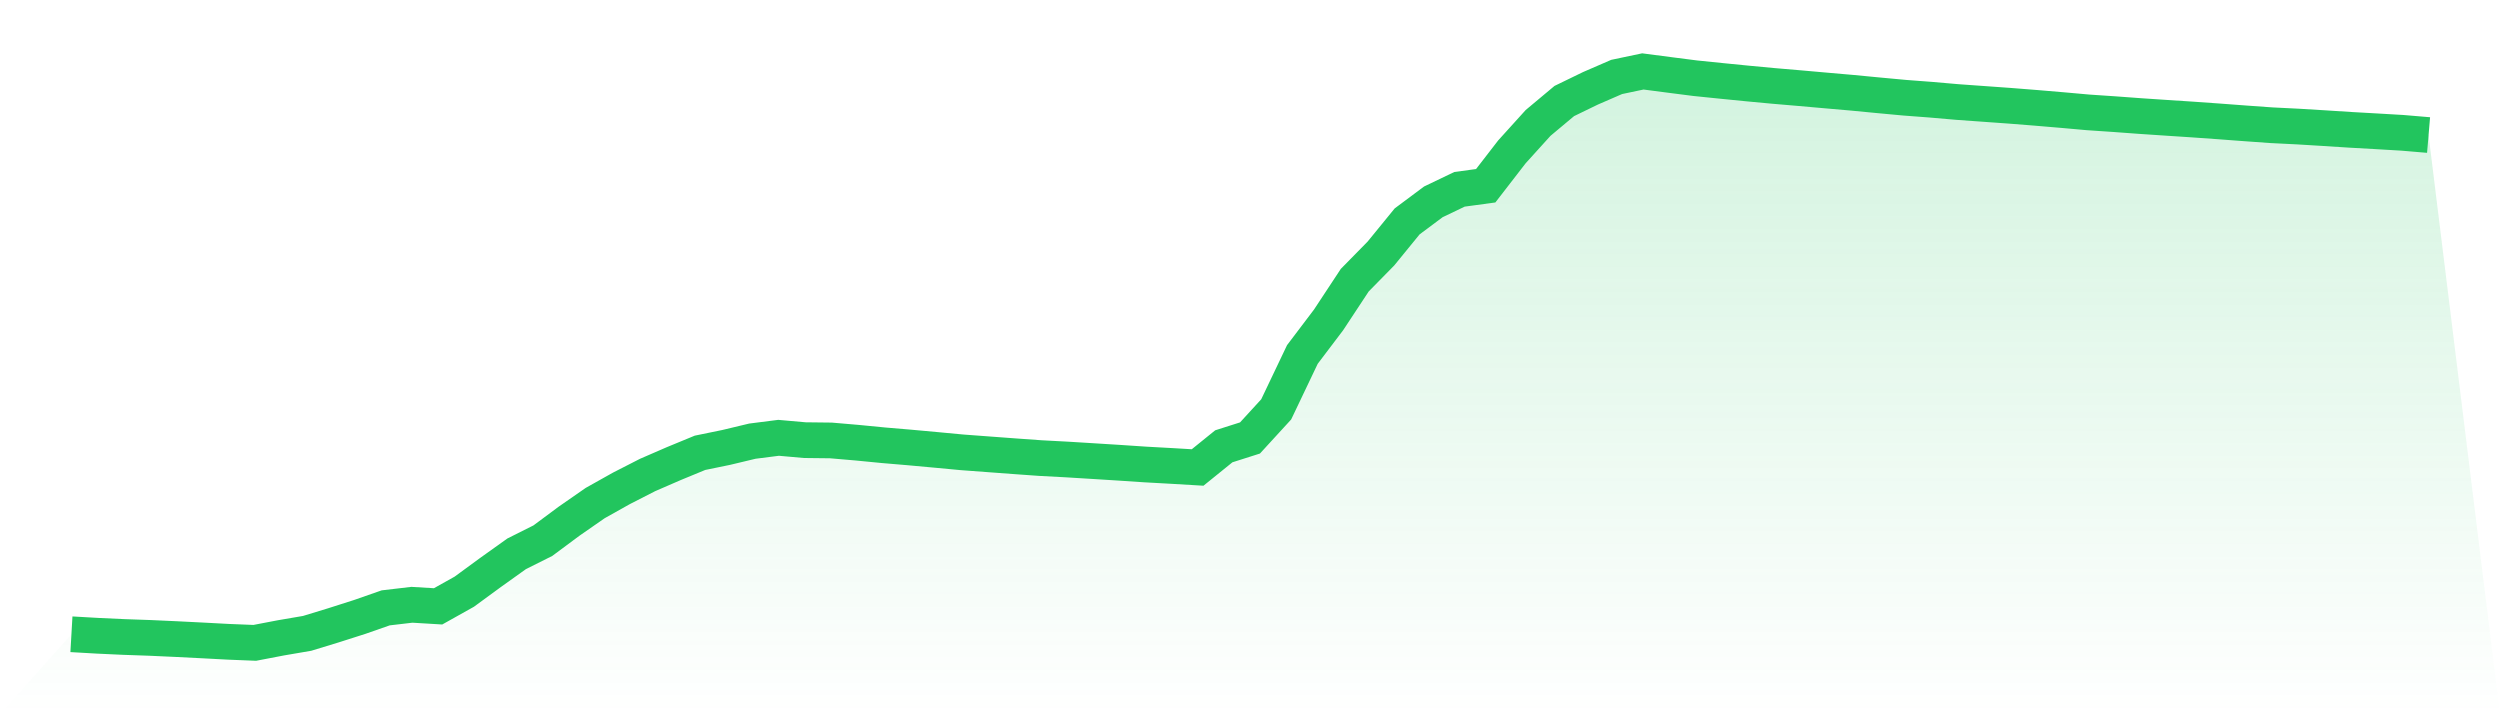
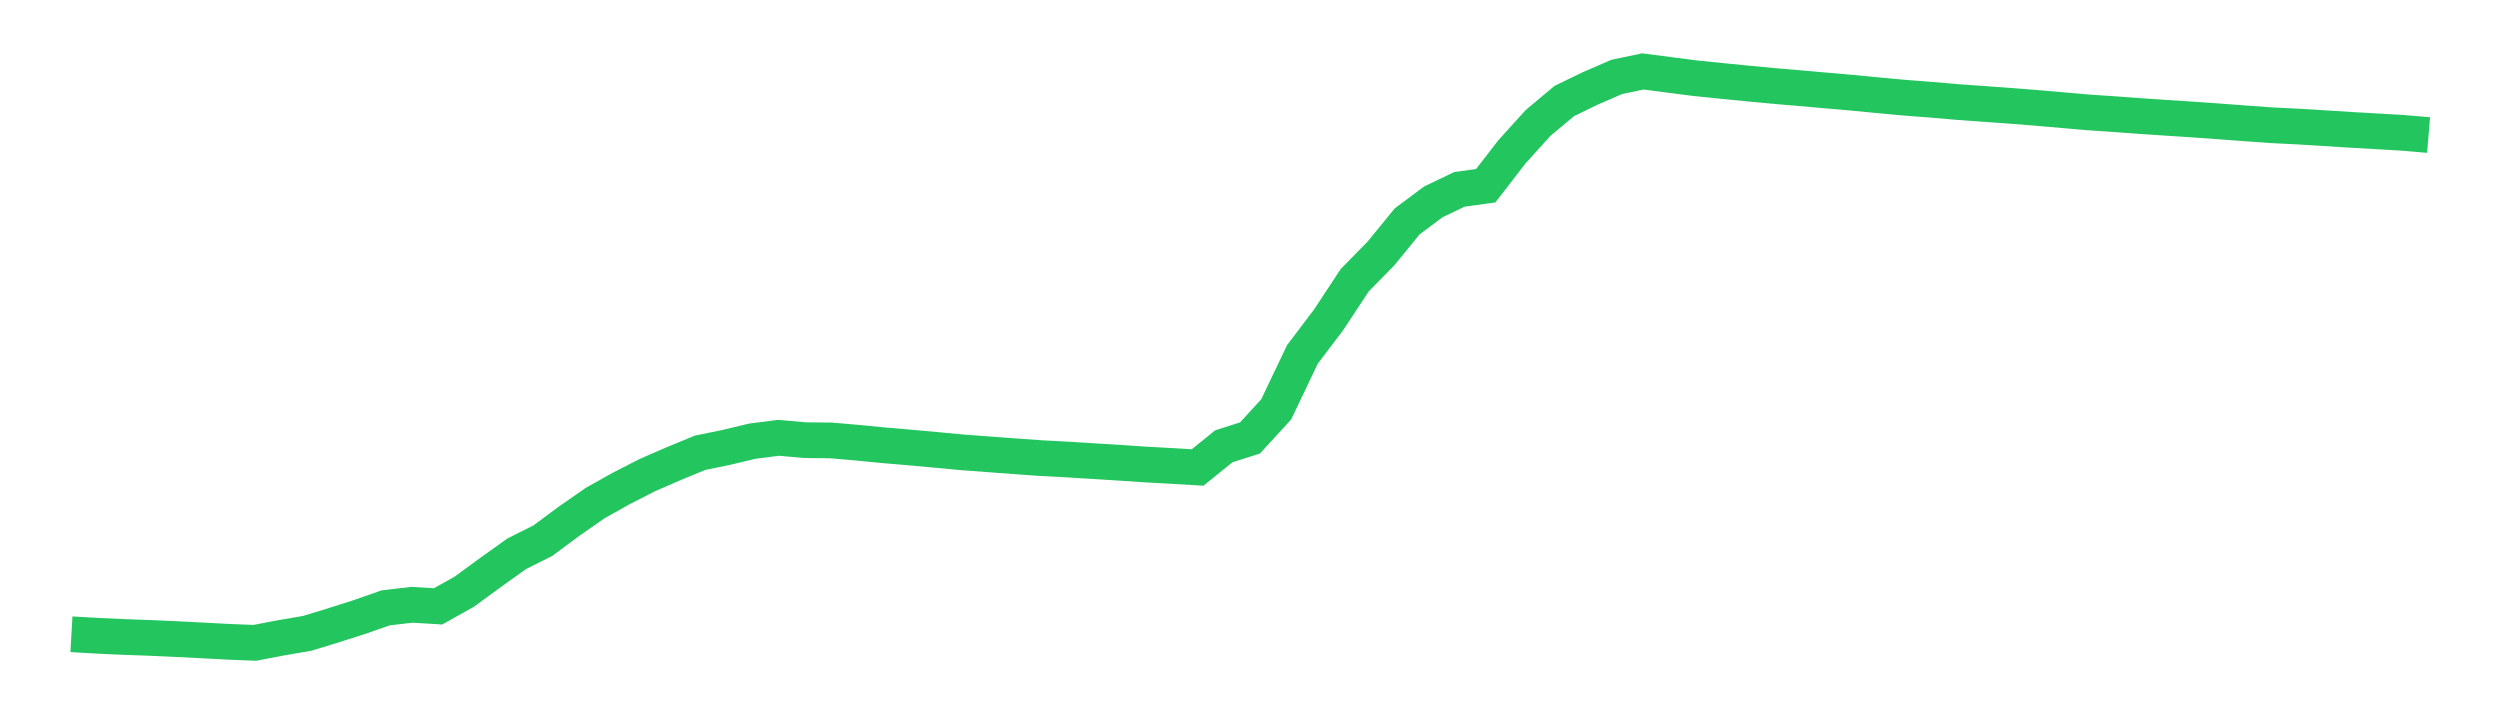
<svg xmlns="http://www.w3.org/2000/svg" viewBox="0 0 140 40">
  <defs>
    <linearGradient id="gradient" x1="0" x2="0" y1="0" y2="1">
      <stop offset="0%" stop-color="#22c55e" stop-opacity="0.2" />
      <stop offset="100%" stop-color="#22c55e" stop-opacity="0" />
    </linearGradient>
  </defs>
-   <path d="M4,35.519 L4,35.519 L5.467,35.603 L6.933,35.671 L8.4,35.722 L9.867,35.789 L11.333,35.863 L12.8,35.941 L14.267,36 L15.733,35.719 L17.2,35.468 L18.667,35.02 L20.133,34.552 L21.6,34.04 L23.067,33.868 L24.533,33.956 L26,33.135 L27.467,32.06 L28.933,31.013 L30.4,30.278 L31.867,29.188 L33.333,28.17 L34.8,27.348 L36.267,26.598 L37.733,25.962 L39.2,25.357 L40.667,25.056 L42.133,24.705 L43.6,24.518 L45.067,24.648 L46.533,24.665 L48,24.791 L49.467,24.934 L50.933,25.058 L52.4,25.192 L53.867,25.33 L55.333,25.439 L56.8,25.548 L58.267,25.653 L59.733,25.731 L61.2,25.821 L62.667,25.913 L64.133,26.011 L65.6,26.092 L67.067,26.179 L68.533,24.993 L70,24.526 L71.467,22.925 L72.933,19.851 L74.4,17.914 L75.867,15.689 L77.333,14.196 L78.8,12.398 L80.267,11.304 L81.733,10.601 L83.2,10.402 L84.667,8.504 L86.133,6.884 L87.6,5.657 L89.067,4.945 L90.533,4.309 L92,4 L93.467,4.192 L94.933,4.38 L96.4,4.53 L97.867,4.676 L99.333,4.813 L100.8,4.938 L102.267,5.068 L103.733,5.196 L105.2,5.337 L106.667,5.473 L108.133,5.584 L109.6,5.712 L111.067,5.817 L112.533,5.922 L114,6.038 L115.467,6.162 L116.933,6.293 L118.4,6.392 L119.867,6.5 L121.333,6.598 L122.8,6.694 L124.267,6.798 L125.733,6.908 L127.2,7.013 L128.667,7.086 L130.133,7.175 L131.6,7.269 L133.067,7.352 L134.533,7.438 L136,7.562 L140,40 L0,40 z" fill="url(#gradient)" />
-   <path d="M4,35.519 L4,35.519 L5.467,35.603 L6.933,35.671 L8.4,35.722 L9.867,35.789 L11.333,35.863 L12.8,35.941 L14.267,36 L15.733,35.719 L17.2,35.468 L18.667,35.02 L20.133,34.552 L21.6,34.04 L23.067,33.868 L24.533,33.956 L26,33.135 L27.467,32.06 L28.933,31.013 L30.4,30.278 L31.867,29.188 L33.333,28.17 L34.8,27.348 L36.267,26.598 L37.733,25.962 L39.2,25.357 L40.667,25.056 L42.133,24.705 L43.6,24.518 L45.067,24.648 L46.533,24.665 L48,24.791 L49.467,24.934 L50.933,25.058 L52.4,25.192 L53.867,25.33 L55.333,25.439 L56.8,25.548 L58.267,25.653 L59.733,25.731 L61.2,25.821 L62.667,25.913 L64.133,26.011 L65.6,26.092 L67.067,26.179 L68.533,24.993 L70,24.526 L71.467,22.925 L72.933,19.851 L74.4,17.914 L75.867,15.689 L77.333,14.196 L78.8,12.398 L80.267,11.304 L81.733,10.601 L83.2,10.402 L84.667,8.504 L86.133,6.884 L87.6,5.657 L89.067,4.945 L90.533,4.309 L92,4 L93.467,4.192 L94.933,4.38 L96.4,4.53 L97.867,4.676 L99.333,4.813 L100.8,4.938 L102.267,5.068 L103.733,5.196 L105.2,5.337 L106.667,5.473 L108.133,5.584 L109.6,5.712 L111.067,5.817 L112.533,5.922 L114,6.038 L115.467,6.162 L116.933,6.293 L118.4,6.392 L119.867,6.5 L121.333,6.598 L122.8,6.694 L124.267,6.798 L125.733,6.908 L127.2,7.013 L128.667,7.086 L130.133,7.175 L131.6,7.269 L133.067,7.352 L134.533,7.438 L136,7.562" fill="none" stroke="#22c55e" stroke-width="2" />
+   <path d="M4,35.519 L4,35.519 L5.467,35.603 L6.933,35.671 L8.4,35.722 L9.867,35.789 L11.333,35.863 L12.8,35.941 L14.267,36 L15.733,35.719 L17.2,35.468 L18.667,35.02 L20.133,34.552 L21.6,34.04 L23.067,33.868 L24.533,33.956 L26,33.135 L27.467,32.06 L28.933,31.013 L30.4,30.278 L31.867,29.188 L33.333,28.17 L34.8,27.348 L36.267,26.598 L37.733,25.962 L39.2,25.357 L40.667,25.056 L42.133,24.705 L43.6,24.518 L45.067,24.648 L46.533,24.665 L48,24.791 L49.467,24.934 L50.933,25.058 L52.4,25.192 L53.867,25.33 L55.333,25.439 L56.8,25.548 L58.267,25.653 L59.733,25.731 L61.2,25.821 L62.667,25.913 L64.133,26.011 L65.6,26.092 L67.067,26.179 L68.533,24.993 L70,24.526 L71.467,22.925 L72.933,19.851 L74.4,17.914 L75.867,15.689 L77.333,14.196 L78.8,12.398 L80.267,11.304 L81.733,10.601 L83.2,10.402 L84.667,8.504 L86.133,6.884 L87.6,5.657 L89.067,4.945 L90.533,4.309 L92,4 L93.467,4.192 L94.933,4.38 L96.4,4.53 L97.867,4.676 L99.333,4.813 L100.8,4.938 L102.267,5.068 L103.733,5.196 L105.2,5.337 L106.667,5.473 L108.133,5.584 L109.6,5.712 L111.067,5.817 L112.533,5.922 L114,6.038 L116.933,6.293 L118.4,6.392 L119.867,6.5 L121.333,6.598 L122.8,6.694 L124.267,6.798 L125.733,6.908 L127.2,7.013 L128.667,7.086 L130.133,7.175 L131.6,7.269 L133.067,7.352 L134.533,7.438 L136,7.562" fill="none" stroke="#22c55e" stroke-width="2" />
</svg>